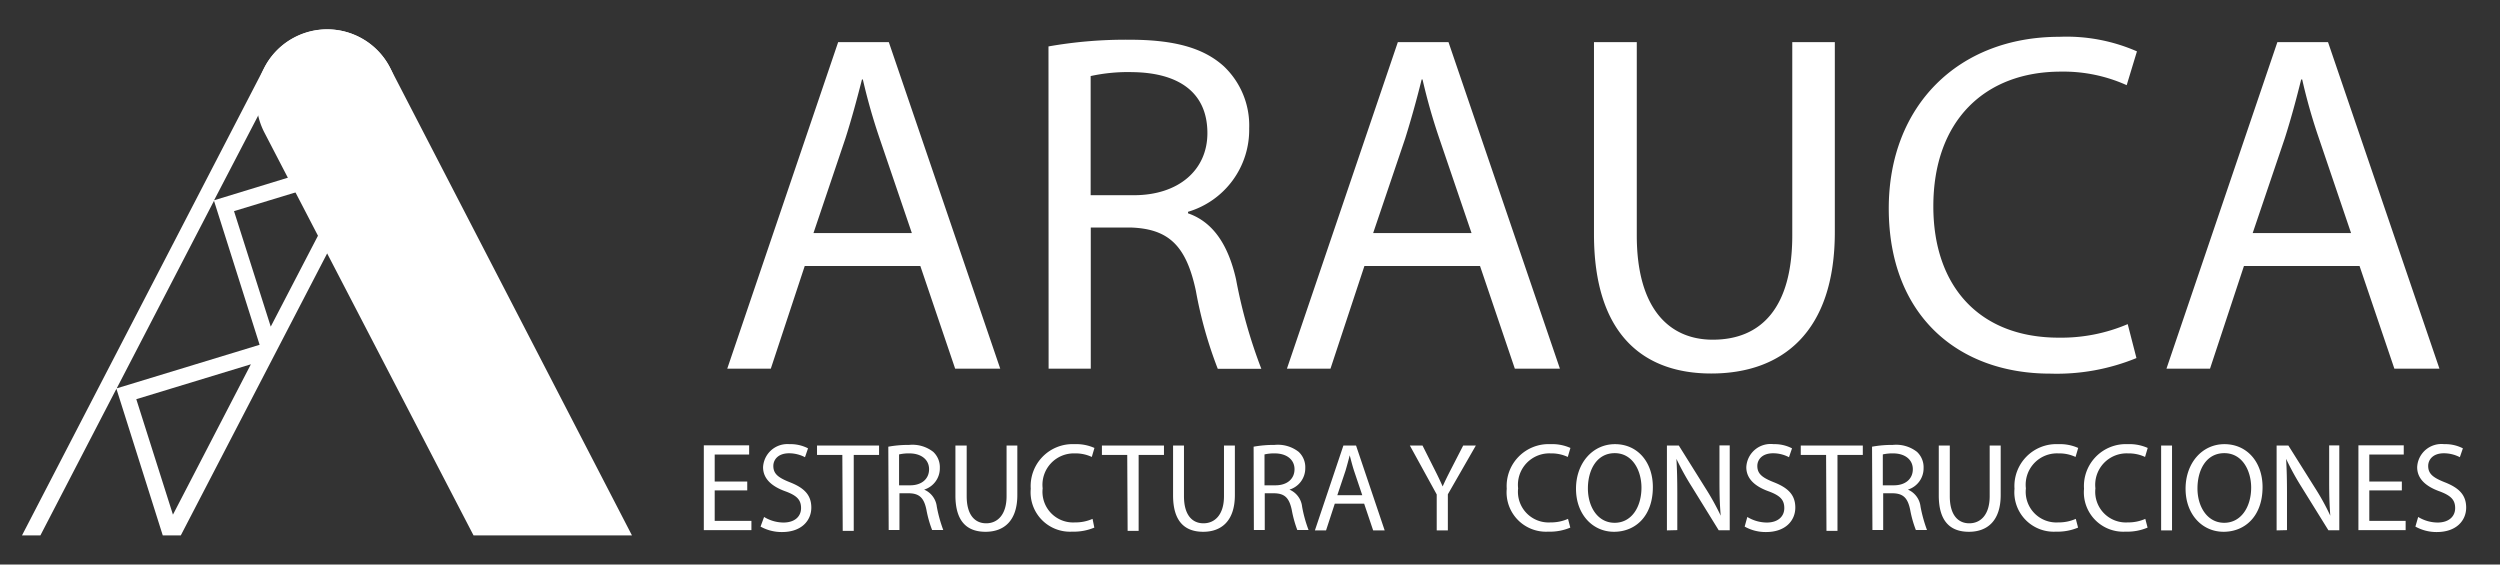
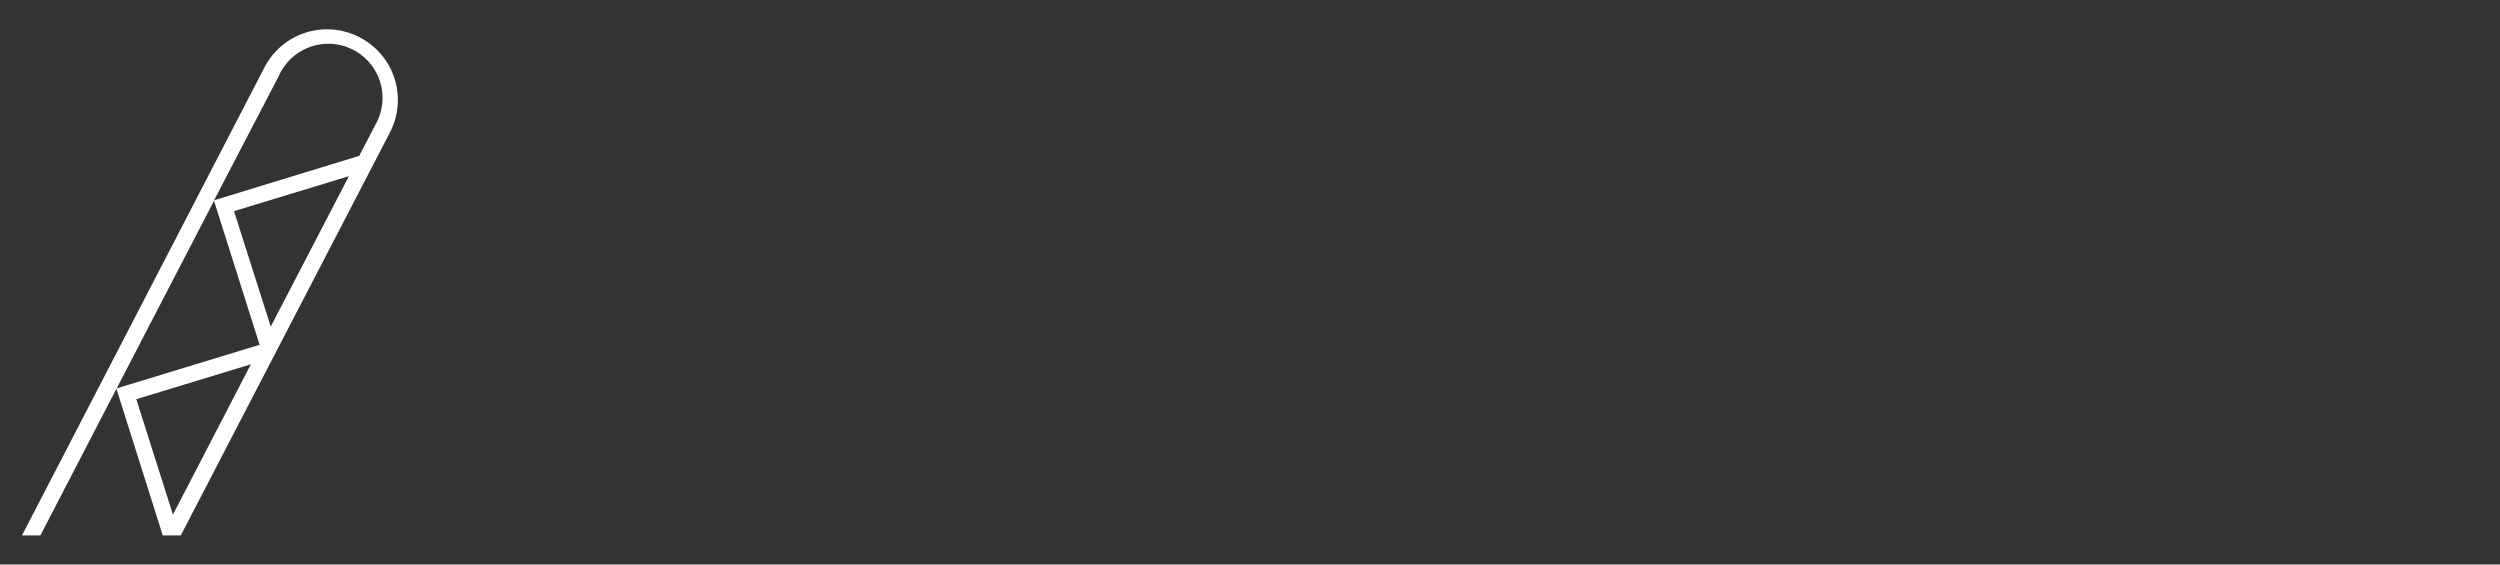
<svg xmlns="http://www.w3.org/2000/svg" width="341" height="77" fill="none">
  <rect width="100%" height="100%" fill="#333333" stroke="none" />
  <path d="m24.66 73.029 28.51-54.93a9.61 9.61 0 0 0-4.1-13 9.61 9.61 0 0 0-13 4.1L3 73.029h2.51l10.37-20 6.32 20h2.46Zm-8.74-20.06 13.27-25.58 6.22 19.64-19.49 5.94Zm16-24.17 15.67-4.77-10.66 20.52-5.01-15.75Zm-8.33 41.4-5-15.75 15.63-4.76-10.63 20.51Zm5.61-42.88 8.85-17a7.39 7.39 0 1 1 13.15 6.71l-2.2 4.23-19.8 6.06Z" fill="#fff" />
-   <path d="M64.59 73.029H86.2l-33-63.8a9.6 9.6 0 0 0-13-4.12 9.6 9.6 0 0 0-4.12 13l28.51 54.92ZM109.765 36.282l-4.628 14.007h-5.942l15.13-44.543h6.909l15.199 44.543h-6.149l-4.75-14.007h-15.769Zm14.612-4.49-4.37-12.833a81.327 81.327 0 0 1-2.314-8.118h-.121c-.673 2.643-1.399 5.354-2.262 8.049l-4.353 12.901h13.42ZM143.013 6.333a60.662 60.662 0 0 1 11.037-.915c6.148 0 10.121 1.122 12.884 3.627a11.125 11.125 0 0 1 3.455 8.463 11.661 11.661 0 0 1-8.343 11.382v.207c3.455 1.192 5.493 4.353 6.546 8.981a69.49 69.49 0 0 0 3.455 12.229h-5.942a57.342 57.342 0 0 1-2.988-10.64c-1.312-6.148-3.696-8.463-8.912-8.635h-5.423v19.257h-5.752l-.017-43.956Zm5.752 20.294h5.889c6.132 0 10.035-3.454 10.035-8.463 0-5.751-4.162-8.256-10.242-8.325-1.909-.05-3.817.13-5.682.536v16.252ZM186.106 36.282l-4.629 14.007h-5.941l15.129-44.543h6.909l15.199 44.543h-6.149l-4.749-14.007h-15.769Zm14.612-4.49-4.37-12.833a81.346 81.346 0 0 1-2.315-8.118h-.12a137.672 137.672 0 0 1-2.246 8.049l-4.369 12.901h13.42ZM223.257 5.746V32.12c0 9.983 4.421 14.214 10.363 14.214 6.615 0 10.846-4.37 10.846-14.214V5.746h5.804v25.907c0 13.68-7.203 19.293-16.857 19.293-9.12 0-15.994-5.182-15.994-18.999V5.746h5.838ZM291.411 48.839a28.657 28.657 0 0 1-11.762 2.124c-12.574 0-22.022-7.945-22.022-22.54 0-13.955 9.448-23.402 23.265-23.402 3.634-.151 7.255.528 10.588 1.986l-1.399 4.611a20.971 20.971 0 0 0-8.982-1.848c-10.363 0-17.392 6.684-17.392 18.377 0 10.916 6.287 17.91 17.116 17.91a23.074 23.074 0 0 0 9.396-1.847l1.192 4.629ZM306.074 36.282l-4.629 14.007h-5.941l15.13-44.543h6.908l15.199 44.543h-6.148l-4.75-14.007h-15.769Zm14.612-4.49-4.353-12.833a77.016 77.016 0 0 1-2.314-8.118h-.138c-.656 2.643-1.382 5.354-2.245 8.049l-4.37 12.901h13.42ZM101.924 66.887h-4.439v4.163h5.009v1.26H96V60.74h6.183v1.26h-4.698v3.68h4.439v1.208ZM104.221 70.514c.797.487 1.71.75 2.643.76 1.52 0 2.401-.811 2.401-1.969 0-1.157-.605-1.727-2.159-2.297-1.866-.673-3.023-1.727-3.023-3.281a3.321 3.321 0 0 1 2.278-2.99 3.323 3.323 0 0 1 1.315-.154 5.185 5.185 0 0 1 2.539.57l-.415 1.21a4.698 4.698 0 0 0-2.159-.536c-1.572 0-2.159.933-2.159 1.727 0 1.088.691 1.606 2.263 2.228 1.934.76 2.919 1.727 2.919 3.454s-1.296 3.334-3.99 3.334a5.923 5.923 0 0 1-2.936-.743l.483-1.313ZM114.895 62.051h-3.454v-1.278h8.463v1.278h-3.454v10.363h-1.503l-.052-10.363ZM121.165 60.929a15.05 15.05 0 0 1 2.832-.242 4.594 4.594 0 0 1 3.299.95 2.856 2.856 0 0 1 .898 2.193 3.038 3.038 0 0 1-2.141 2.954 2.871 2.871 0 0 1 1.727 2.331c.202 1.083.496 2.146.881 3.178h-1.52a15.232 15.232 0 0 1-.778-2.763c-.328-1.606-.949-2.194-2.279-2.245h-1.399v5.008h-1.468l-.052-11.364Zm1.468 5.267h1.52c1.571 0 2.573-.88 2.573-2.193 0-1.313-1.071-2.142-2.625-2.159a6.012 6.012 0 0 0-1.468.138v4.215ZM131.856 60.773v6.909c0 2.59 1.14 3.696 2.66 3.696 1.52 0 2.78-1.14 2.78-3.696v-6.909h1.468v6.753c0 3.541-1.848 5.01-4.335 5.01s-4.11-1.365-4.11-4.958v-6.805h1.537ZM149.266 71.965a7.31 7.31 0 0 1-3.023.553 5.374 5.374 0 0 1-5.648-5.855 5.708 5.708 0 0 1 1.628-4.377 5.718 5.718 0 0 1 4.348-1.703 6.08 6.08 0 0 1 2.712.518l-.363 1.227a5.182 5.182 0 0 0-2.297-.484 4.28 4.28 0 0 0-4.404 4.767 4.188 4.188 0 0 0 1.119 3.35 4.178 4.178 0 0 0 3.285 1.296 5.752 5.752 0 0 0 2.401-.484l.242 1.192ZM153.756 62.051h-3.454v-1.278h8.463v1.278h-3.454v10.363h-1.503l-.052-10.363ZM161.494 60.773v6.909c0 2.59 1.14 3.696 2.66 3.696 1.52 0 2.798-1.14 2.798-3.696v-6.909h1.485v6.753c0 3.541-1.848 5.01-4.318 5.01-2.47 0-4.111-1.365-4.111-4.958v-6.805h1.486ZM170.993 60.929c.941-.17 1.895-.25 2.85-.242a4.595 4.595 0 0 1 3.299.95 2.856 2.856 0 0 1 .898 2.193 3.04 3.04 0 0 1-2.159 2.954 2.854 2.854 0 0 1 1.727 2.331c.194 1.085.488 2.149.881 3.178h-1.537a15.75 15.75 0 0 1-.76-2.763c-.346-1.606-.95-2.194-2.297-2.245h-1.382v5.008h-1.485l-.035-11.364Zm1.486 5.267h1.502c1.589 0 2.591-.88 2.591-2.193 0-1.313-1.071-2.142-2.643-2.159a5.935 5.935 0 0 0-1.45.138v4.215ZM182.064 68.7l-1.191 3.645h-1.52l3.886-11.572h1.727l3.903 11.572h-1.571l-1.227-3.644h-4.007Zm3.748-1.156-1.122-3.334c-.242-.76-.415-1.45-.588-2.107a61.028 61.028 0 0 1-.57 2.09l-1.122 3.35h3.402ZM195.968 72.345V67.44l-3.662-6.667h1.727l1.607 3.195c.449.881.777 1.572 1.14 2.384.328-.76.708-1.503 1.157-2.384l1.641-3.195h1.727l-3.817 6.65v4.922h-1.52ZM214.189 71.965c-.955.4-1.987.59-3.022.553a5.374 5.374 0 0 1-5.648-5.855 5.708 5.708 0 0 1 1.628-4.377 5.718 5.718 0 0 1 4.348-1.703 6.082 6.082 0 0 1 2.712.518l-.363 1.227a5.185 5.185 0 0 0-2.297-.484 4.281 4.281 0 0 0-4.285 2.932 4.292 4.292 0 0 0-.189 1.835 4.188 4.188 0 0 0 1.12 3.35 4.178 4.178 0 0 0 3.285 1.296 5.748 5.748 0 0 0 2.4-.484l.311 1.192ZM225.45 66.438c0 3.973-2.383 6.097-5.302 6.097-2.919 0-5.181-2.383-5.181-5.872s2.262-6.08 5.319-6.08 5.164 2.418 5.164 5.855Zm-8.86.19c0 2.47 1.313 4.68 3.644 4.68 2.332 0 3.662-2.175 3.662-4.8 0-2.298-1.192-4.698-3.644-4.698-2.453 0-3.662 2.28-3.662 4.818ZM227.368 72.345V60.773h1.623l3.662 5.855a34.829 34.829 0 0 1 2.055 3.714c-.138-1.537-.173-2.936-.173-4.75v-4.836h1.399v11.572h-1.502l-3.627-5.872a36.174 36.174 0 0 1-2.142-3.87c.086 1.469.121 2.85.121 4.768v4.957l-1.416.034ZM238.335 70.514c.801.49 1.721.753 2.66.76 1.502 0 2.383-.811 2.383-1.969 0-1.157-.604-1.727-2.159-2.297-1.865-.673-3.022-1.727-3.022-3.281a3.315 3.315 0 0 1 3.713-3.144 5.184 5.184 0 0 1 2.522.57l-.415 1.21a4.626 4.626 0 0 0-2.159-.536c-1.571 0-2.159.932-2.159 1.727 0 1.088.691 1.606 2.263 2.228 1.934.76 2.919 1.727 2.919 3.454s-1.295 3.334-3.99 3.334a5.806 5.806 0 0 1-2.919-.743l.363-1.313ZM249.078 62.051h-3.454v-1.278h8.463v1.278h-3.455v10.363h-1.502l-.052-10.363ZM255.347 60.929a15.06 15.06 0 0 1 2.833-.242 4.595 4.595 0 0 1 3.299.95 2.856 2.856 0 0 1 .898 2.193 3.037 3.037 0 0 1-2.142 2.953 2.868 2.868 0 0 1 1.727 2.332 19.33 19.33 0 0 0 .881 3.178h-1.52a15.23 15.23 0 0 1-.777-2.763c-.328-1.606-.95-2.194-2.28-2.245h-1.399v5.008h-1.468l-.052-11.364Zm1.469 5.267h1.519c1.572 0 2.574-.88 2.574-2.193 0-1.313-1.071-2.142-2.625-2.159a6.003 6.003 0 0 0-1.468.138v4.215ZM265.952 60.773v6.909c0 2.59 1.14 3.696 2.66 3.696 1.52 0 2.781-1.14 2.781-3.696v-6.909h1.502v6.753c0 3.541-1.848 5.01-4.335 5.01s-4.11-1.365-4.11-4.958v-6.805h1.502ZM283.448 71.965a7.305 7.305 0 0 1-3.022.553 5.374 5.374 0 0 1-5.648-5.855 5.708 5.708 0 0 1 1.628-4.377 5.718 5.718 0 0 1 4.348-1.703 6.082 6.082 0 0 1 2.712.518l-.363 1.227a5.183 5.183 0 0 0-2.315-.484 4.27 4.27 0 0 0-4.274 2.933 4.284 4.284 0 0 0-.182 1.834 4.188 4.188 0 0 0 1.12 3.35 4.178 4.178 0 0 0 3.285 1.296 5.748 5.748 0 0 0 2.4-.484l.311 1.192ZM292.93 71.965c-.955.4-1.987.59-3.022.553a5.374 5.374 0 0 1-5.648-5.855 5.708 5.708 0 0 1 1.628-4.377 5.718 5.718 0 0 1 4.348-1.703 6.082 6.082 0 0 1 2.712.518l-.363 1.227a5.185 5.185 0 0 0-2.297-.484 4.281 4.281 0 0 0-4.285 2.932 4.292 4.292 0 0 0-.189 1.835 4.188 4.188 0 0 0 1.12 3.35 4.178 4.178 0 0 0 3.285 1.296 5.748 5.748 0 0 0 2.4-.484l.311 1.192ZM296.264 60.773v11.572h-1.486V60.773h1.486ZM308.613 66.438c0 3.973-2.401 6.097-5.32 6.097-2.919 0-5.181-2.383-5.181-5.872s2.245-6.08 5.302-6.08c3.057 0 5.199 2.418 5.199 5.855Zm-8.878.19c0 2.47 1.33 4.68 3.645 4.68 2.314 0 3.679-2.175 3.679-4.8 0-2.298-1.192-4.698-3.662-4.698-2.47 0-3.662 2.28-3.662 4.818ZM310.53 72.345V60.773h1.606l3.679 5.855a31.809 31.809 0 0 1 2.038 3.714c-.121-1.537-.155-2.936-.155-4.75v-4.836h1.382v11.572h-1.486l-3.644-5.872a36.06 36.06 0 0 1-2.125-3.87c.087 1.469.121 2.85.121 4.768v4.957l-1.416.034ZM327.612 66.887h-4.439v4.163h4.957v1.26h-6.442V60.74h6.183v1.26h-4.698v3.68h4.439v1.208ZM329.84 70.514c.796.487 1.709.75 2.642.76 1.52 0 2.401-.811 2.401-1.969 0-1.157-.622-1.727-2.159-2.297-1.865-.673-3.022-1.727-3.022-3.281a3.307 3.307 0 0 1 2.35-3.023 3.317 3.317 0 0 1 1.346-.12 5.182 5.182 0 0 1 2.539.57l-.415 1.208a4.714 4.714 0 0 0-2.176-.535c-1.555 0-2.142.933-2.142 1.727 0 1.088.691 1.606 2.263 2.228 1.934.76 2.919 1.727 2.919 3.454s-1.296 3.334-4.007 3.334a5.905 5.905 0 0 1-2.919-.743l.38-1.313Z" fill="#fff" />
</svg>